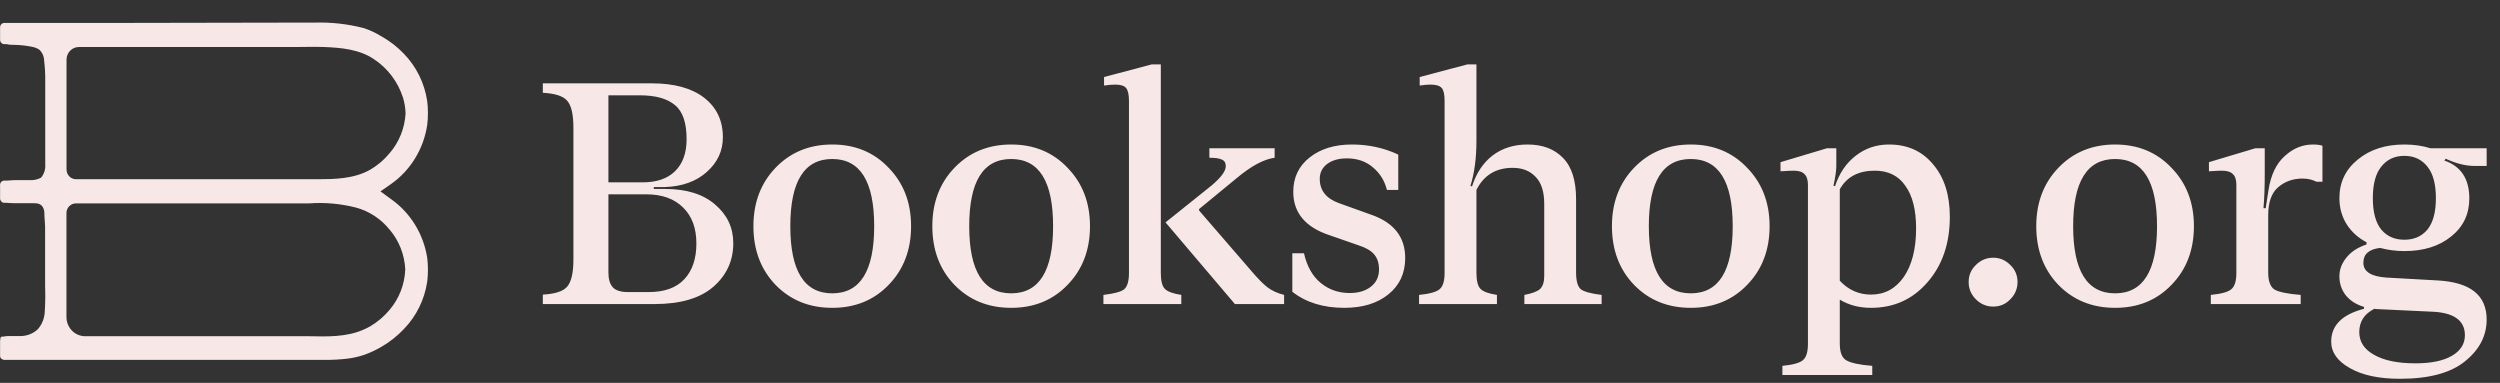
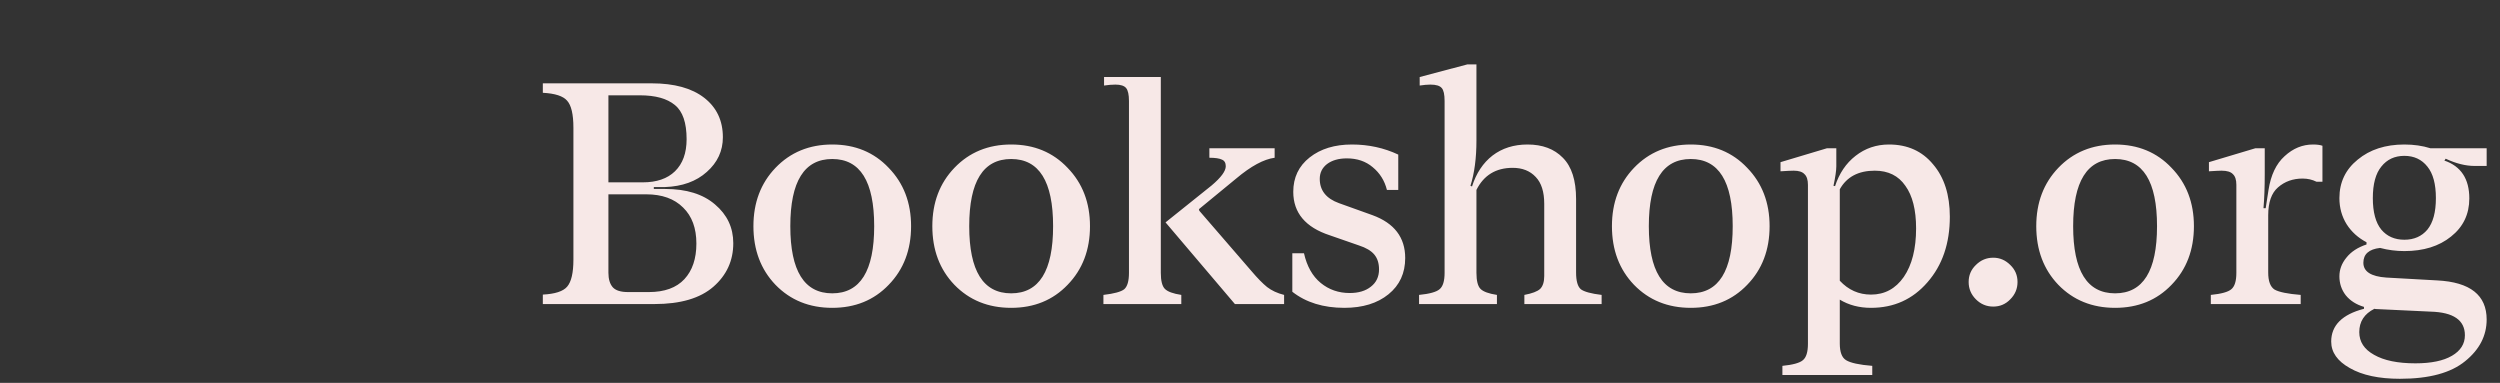
<svg xmlns="http://www.w3.org/2000/svg" width="222" height="34" viewBox="0 0 222 34" fill="none">
  <rect x="0" y="0" width="222" height="34" fill="#333333" stroke="none" />
-   <path fill-rule="evenodd" clip-rule="evenodd" d="M37.936 11.103C37.98 10.755 38.002 10.405 38 10.055C38.002 9.693 37.981 9.332 37.936 8.974C37.698 7.389 36.978 5.924 35.88 4.788C35.277 4.151 34.581 3.615 33.817 3.199C33.325 2.894 32.797 2.653 32.248 2.481C30.844 2.125 29.401 1.965 27.956 2.006H26.809L9.079 2.039H0.38C0.175 2.039 0.008 2.21 0.008 2.422V3.542C0.008 3.74 0.156 3.904 0.348 3.918H0.591C0.822 3.984 1.053 3.984 1.29 3.984C1.823 3.994 2.355 4.054 2.878 4.162C3.086 4.205 3.285 4.283 3.467 4.392C3.739 4.631 3.901 4.975 3.916 5.342C3.989 5.947 4.024 6.557 4.018 7.168V12.553C4.018 12.909 4.018 13.271 4.018 13.594C4.018 13.976 4.018 14.339 4.018 14.596C4.053 15.028 3.917 15.456 3.64 15.783C3.33 15.945 2.982 16.018 2.635 15.993H2.507C2.199 15.993 1.949 15.993 1.687 15.993C1.424 15.993 1.046 15.993 0.579 16.04H0.335C0.229 16.052 0.133 16.11 0.071 16.199C0.009 16.288 -0.014 16.4 0.008 16.508V17.628C0.011 17.828 0.161 17.994 0.354 18.011H0.591C0.95 18.044 1.232 18.044 1.578 18.044H2.308H2.904H2.955C3.326 18.044 3.685 18.076 3.865 18.518C3.912 18.635 3.938 18.76 3.941 18.887V18.98C3.941 19.349 3.999 19.724 4.005 20.1C4.012 20.476 4.005 20.759 4.005 21.082V24.609C4.005 24.859 4.005 25.116 4.005 25.38C4.034 26.158 4.023 26.936 3.973 27.713C3.943 28.291 3.716 28.839 3.333 29.262C2.918 29.632 2.389 29.838 1.84 29.842H1.501H1.29H0.854C0.675 29.842 0.502 29.842 0.335 29.889H0.201C0.028 29.889 0.028 30.073 0.028 30.139C0.008 30.207 0.002 30.279 0.008 30.35V31.615C0.008 31.699 0.04 31.78 0.098 31.84C0.22 31.937 0.375 31.98 0.527 31.958H26.675C27.251 31.958 27.956 31.958 28.596 31.958H28.833C29.529 31.964 30.224 31.925 30.915 31.84C31.378 31.779 31.835 31.675 32.28 31.53C32.818 31.345 33.337 31.106 33.83 30.818C34.588 30.389 35.279 29.845 35.88 29.203C36.978 28.067 37.698 26.601 37.936 25.017C37.98 24.67 38.002 24.32 38 23.969C38.003 23.608 37.981 23.247 37.936 22.888C37.605 20.777 36.447 18.897 34.733 17.688L33.785 16.995L34.733 16.336C36.457 15.122 37.616 13.227 37.936 11.103ZM34.598 20.39C35.436 21.372 35.926 22.618 35.988 23.923C35.937 25.247 35.447 26.513 34.598 27.509C34.107 28.101 33.52 28.601 32.862 28.985C32.671 29.093 32.474 29.19 32.273 29.276C30.774 29.935 29.07 29.895 27.405 29.856H26.296H7.554C7.113 29.854 6.69 29.671 6.38 29.349C6.07 29.026 5.898 28.589 5.901 28.135V18.907C5.908 18.442 6.275 18.067 6.727 18.063H14.779C16.746 18.063 18.93 18.063 21.044 18.063H26.405H27.411C28.813 17.958 30.222 18.08 31.587 18.426C32.771 18.739 33.828 19.432 34.604 20.403L34.598 20.39ZM32.894 15.057C31.427 15.908 29.57 15.914 28.212 15.914C23.952 15.914 19.686 15.914 16.041 15.914H6.747C6.283 15.914 5.907 15.528 5.907 15.051C5.907 13.027 5.907 11.096 5.907 9.376V5.302C5.907 4.68 6.398 4.175 7.003 4.175H16.931C17.803 4.175 18.686 4.175 19.545 4.175H19.577C20.954 4.175 22.511 4.175 24.003 4.175C24.714 4.175 25.432 4.175 26.123 4.175H26.155C27.027 4.175 27.923 4.142 28.807 4.175C30.261 4.234 31.927 4.373 33.227 5.269C34.435 6.07 35.34 7.273 35.789 8.677C35.923 9.122 35.998 9.583 36.014 10.048V10.088C35.939 11.389 35.44 12.627 34.598 13.601C34.117 14.185 33.54 14.678 32.894 15.057Z" fill="#F7E8E7" />
-   <path d="M59.067 16.78C60.952 16.78 62.427 17.237 63.491 18.152C64.574 19.067 65.115 20.215 65.115 21.596C65.115 23.145 64.527 24.433 63.351 25.46C62.175 26.487 60.43 27 58.115 27H48.203V26.16C49.286 26.104 50.004 25.871 50.359 25.46C50.732 25.031 50.919 24.228 50.919 23.052V11.348C50.919 10.153 50.732 9.351 50.359 8.94C50.004 8.529 49.286 8.296 48.203 8.24V7.4H57.863C59.879 7.4 61.438 7.829 62.539 8.688C63.64 9.547 64.191 10.713 64.191 12.188C64.191 13.401 63.715 14.428 62.763 15.268C61.83 16.108 60.588 16.556 59.039 16.612H58.059V16.78H59.067ZM56.827 8.464H54.027V16.192H57.079C58.311 16.192 59.263 15.865 59.935 15.212C60.626 14.54 60.971 13.588 60.971 12.356C60.971 10.9 60.626 9.892 59.935 9.332C59.244 8.753 58.208 8.464 56.827 8.464ZM57.611 25.936C59.011 25.936 60.066 25.553 60.775 24.788C61.484 24.023 61.839 22.968 61.839 21.624C61.839 20.261 61.447 19.197 60.663 18.432C59.879 17.648 58.787 17.256 57.387 17.256H54.027V24.228C54.027 24.788 54.158 25.217 54.419 25.516C54.68 25.796 55.128 25.936 55.763 25.936H57.611ZM78.916 25.292C77.609 26.655 75.939 27.336 73.904 27.336C71.869 27.336 70.189 26.655 68.864 25.292C67.557 23.929 66.904 22.193 66.904 20.084C66.904 17.993 67.557 16.267 68.864 14.904C70.189 13.523 71.869 12.832 73.904 12.832C75.939 12.832 77.609 13.523 78.916 14.904C80.241 16.267 80.904 17.993 80.904 20.084C80.904 22.193 80.241 23.929 78.916 25.292ZM70.18 20.084C70.18 24.06 71.421 26.048 73.904 26.048C76.387 26.048 77.628 24.06 77.628 20.084C77.628 16.108 76.387 14.12 73.904 14.12C71.421 14.12 70.18 16.108 70.18 20.084ZM94.803 25.292C93.496 26.655 91.826 27.336 89.791 27.336C87.756 27.336 86.076 26.655 84.751 25.292C83.444 23.929 82.791 22.193 82.791 20.084C82.791 17.993 83.444 16.267 84.751 14.904C86.076 13.523 87.756 12.832 89.791 12.832C91.826 12.832 93.496 13.523 94.803 14.904C96.128 16.267 96.791 17.993 96.791 20.084C96.791 22.193 96.128 23.929 94.803 25.292ZM86.067 20.084C86.067 24.06 87.308 26.048 89.791 26.048C92.274 26.048 93.515 24.06 93.515 20.084C93.515 16.108 92.274 14.12 89.791 14.12C87.308 14.12 86.067 16.108 86.067 20.084ZM97.984 27V26.188C98.936 26.076 99.552 25.908 99.832 25.684C100.112 25.441 100.252 24.956 100.252 24.228V8.968C100.252 8.408 100.168 8.025 100 7.82C99.832 7.615 99.515 7.512 99.049 7.512C98.75 7.512 98.414 7.54 98.04 7.596V6.84L102.268 5.72H103.08V24.228C103.08 24.937 103.202 25.413 103.444 25.656C103.687 25.899 104.172 26.076 104.9 26.188V27H97.984ZM109.66 27L103.5 19.748L107.588 16.472C108.428 15.763 108.848 15.193 108.848 14.764C108.848 14.465 108.736 14.269 108.512 14.176C108.288 14.064 107.915 14.008 107.392 14.008V13.168H113.188V14.008C112.218 14.139 111.079 14.755 109.772 15.856L106.468 18.572L106.496 18.712L111.144 24.088C111.667 24.704 112.124 25.171 112.516 25.488C112.927 25.805 113.431 26.039 114.028 26.188V27H109.66ZM119.378 27.336C117.512 27.336 115.972 26.86 114.758 25.908V22.492H115.794C116.056 23.649 116.55 24.527 117.278 25.124C118.006 25.721 118.865 26.02 119.854 26.02C120.638 26.02 121.264 25.833 121.73 25.46C122.216 25.087 122.458 24.573 122.458 23.92C122.458 23.379 122.318 22.94 122.038 22.604C121.758 22.268 121.301 21.997 120.666 21.792L118.09 20.896C115.925 20.187 114.842 18.899 114.842 17.032C114.842 15.763 115.328 14.745 116.298 13.98C117.269 13.215 118.52 12.832 120.05 12.832C121.525 12.832 122.897 13.131 124.166 13.728V16.864H123.158C122.953 16.043 122.533 15.371 121.898 14.848C121.282 14.325 120.517 14.064 119.602 14.064C118.874 14.064 118.286 14.232 117.838 14.568C117.409 14.904 117.194 15.343 117.194 15.884C117.194 16.911 117.764 17.629 118.902 18.04L121.87 19.104C123.812 19.813 124.782 21.083 124.782 22.912C124.782 24.256 124.288 25.329 123.298 26.132C122.309 26.935 121.002 27.336 119.378 27.336ZM126.012 27V26.188C126.946 26.095 127.552 25.927 127.832 25.684C128.131 25.441 128.28 24.956 128.28 24.228V8.968C128.28 8.389 128.196 8.007 128.028 7.82C127.86 7.615 127.524 7.512 127.02 7.512C126.759 7.512 126.442 7.54 126.068 7.596V6.84L130.296 5.72H131.108V12.468C131.108 14.036 130.931 15.38 130.576 16.5L130.716 16.556C131.09 15.38 131.696 14.465 132.536 13.812C133.395 13.159 134.431 12.832 135.644 12.832C136.97 12.832 138.015 13.224 138.78 14.008C139.564 14.792 139.956 16.015 139.956 17.676V24.2C139.956 24.947 140.096 25.441 140.376 25.684C140.675 25.908 141.291 26.076 142.224 26.188V27H135.364V26.188C136.055 26.057 136.522 25.88 136.764 25.656C137.007 25.413 137.128 25.031 137.128 24.508V18.096C137.128 17.032 136.876 16.239 136.372 15.716C135.868 15.175 135.187 14.904 134.328 14.904C132.835 14.904 131.762 15.557 131.108 16.864V24.228C131.108 24.937 131.23 25.413 131.472 25.656C131.715 25.899 132.2 26.076 132.928 26.188V27H126.012ZM155.152 25.292C153.845 26.655 152.174 27.336 150.14 27.336C148.105 27.336 146.425 26.655 145.1 25.292C143.793 23.929 143.14 22.193 143.14 20.084C143.14 17.993 143.793 16.267 145.1 14.904C146.425 13.523 148.105 12.832 150.14 12.832C152.174 12.832 153.845 13.523 155.152 14.904C156.477 16.267 157.14 17.993 157.14 20.084C157.14 22.193 156.477 23.929 155.152 25.292ZM146.416 20.084C146.416 24.06 147.657 26.048 150.14 26.048C152.622 26.048 153.864 24.06 153.864 20.084C153.864 16.108 152.622 14.12 150.14 14.12C147.657 14.12 146.416 16.108 146.416 20.084ZM158.277 33.3V32.488C159.21 32.395 159.817 32.227 160.097 31.984C160.395 31.741 160.545 31.256 160.545 30.528V16.416C160.545 15.968 160.442 15.651 160.237 15.464C160.05 15.259 159.733 15.156 159.285 15.156C159.061 15.156 158.669 15.175 158.109 15.212V14.4L162.225 13.168H163.065V14.764C163.065 15.137 162.981 15.716 162.813 16.5L162.953 16.528C163.326 15.389 163.933 14.493 164.773 13.84C165.631 13.168 166.621 12.832 167.741 12.832C169.383 12.832 170.69 13.42 171.661 14.596C172.65 15.753 173.145 17.303 173.145 19.244C173.145 21.615 172.482 23.556 171.157 25.068C169.85 26.58 168.179 27.336 166.145 27.336C165.099 27.336 164.175 27.093 163.373 26.608V30.5C163.373 31.265 163.559 31.76 163.933 31.984C164.325 32.227 165.099 32.395 166.257 32.488V33.3H158.277ZM166.145 26.16C167.358 26.16 168.329 25.637 169.057 24.592C169.785 23.528 170.149 22.091 170.149 20.28C170.149 18.637 169.831 17.377 169.197 16.5C168.581 15.604 167.675 15.156 166.481 15.156C165.025 15.156 163.989 15.707 163.373 16.808V24.928C164.138 25.749 165.062 26.16 166.145 26.16ZM178.512 26.58C178.101 27.009 177.597 27.224 177 27.224C176.403 27.224 175.889 27.009 175.46 26.58C175.031 26.151 174.816 25.637 174.816 25.04C174.816 24.443 175.031 23.939 175.46 23.528C175.889 23.099 176.403 22.884 177 22.884C177.579 22.884 178.083 23.099 178.512 23.528C178.941 23.939 179.156 24.443 179.156 25.04C179.156 25.637 178.941 26.151 178.512 26.58ZM192.832 25.292C191.526 26.655 189.855 27.336 187.82 27.336C185.786 27.336 184.106 26.655 182.78 25.292C181.474 23.929 180.82 22.193 180.82 20.084C180.82 17.993 181.474 16.267 182.78 14.904C184.106 13.523 185.786 12.832 187.82 12.832C189.855 12.832 191.526 13.523 192.832 14.904C194.158 16.267 194.82 17.993 194.82 20.084C194.82 22.193 194.158 23.929 192.832 25.292ZM184.096 20.084C184.096 24.06 185.338 26.048 187.82 26.048C190.303 26.048 191.544 24.06 191.544 20.084C191.544 16.108 190.303 14.12 187.82 14.12C185.338 14.12 184.096 16.108 184.096 20.084ZM205.393 12.832C205.748 12.832 206.028 12.869 206.233 12.944V16.136H205.701C205.328 15.949 204.917 15.856 204.469 15.856C203.611 15.856 202.883 16.117 202.285 16.64C201.707 17.144 201.417 17.965 201.417 19.104V24.2C201.417 24.965 201.604 25.469 201.977 25.712C202.369 25.936 203.144 26.095 204.301 26.188V27H196.321V26.188C197.255 26.095 197.861 25.927 198.141 25.684C198.44 25.441 198.589 24.956 198.589 24.228V16.416C198.589 15.968 198.487 15.651 198.281 15.464C198.095 15.259 197.759 15.156 197.273 15.156C197.087 15.156 196.713 15.175 196.153 15.212V14.4L200.269 13.168H201.109V15.436C201.109 16.612 201.072 17.629 200.997 18.488H201.193L201.445 16.864C201.651 15.539 202.127 14.54 202.873 13.868C203.62 13.177 204.46 12.832 205.393 12.832ZM219.751 14.736C218.948 14.736 218.09 14.521 217.175 14.092L217.063 14.26C218.538 14.764 219.275 15.884 219.275 17.62C219.275 19.02 218.734 20.149 217.651 21.008C216.587 21.867 215.206 22.296 213.507 22.296C212.779 22.296 212.06 22.203 211.351 22.016C210.362 22.128 209.867 22.567 209.867 23.332C209.867 24.116 210.548 24.555 211.911 24.648L216.419 24.9C219.35 25.049 220.815 26.207 220.815 28.372C220.815 29.809 220.18 31.041 218.911 32.068C217.642 33.113 215.71 33.636 213.115 33.636C211.248 33.636 209.764 33.319 208.663 32.684C207.562 32.068 207.011 31.284 207.011 30.332C207.011 28.895 207.982 27.924 209.923 27.42V27.252C209.232 27.047 208.691 26.701 208.299 26.216C207.926 25.731 207.739 25.171 207.739 24.536C207.739 23.939 207.944 23.388 208.355 22.884C208.766 22.361 209.363 21.969 210.147 21.708V21.512C209.4 21.12 208.812 20.588 208.383 19.916C207.954 19.225 207.739 18.451 207.739 17.592C207.739 16.192 208.28 15.053 209.363 14.176C210.446 13.28 211.827 12.832 213.507 12.832C214.347 12.832 215.122 12.944 215.831 13.168H220.815V14.736H219.751ZM211.463 20.392C211.967 20.989 212.648 21.288 213.507 21.288C214.366 21.288 215.047 20.989 215.551 20.392C216.055 19.776 216.307 18.843 216.307 17.592C216.307 16.341 216.055 15.408 215.551 14.792C215.047 14.157 214.366 13.84 213.507 13.84C212.648 13.84 211.967 14.157 211.463 14.792C210.959 15.408 210.707 16.341 210.707 17.592C210.707 18.843 210.959 19.776 211.463 20.392ZM215.831 27.672L211.099 27.448C210.987 27.448 210.903 27.439 210.847 27.42C209.951 27.868 209.503 28.559 209.503 29.492C209.503 30.351 209.942 31.023 210.819 31.508C211.696 32.012 212.919 32.264 214.487 32.264C215.887 32.264 216.97 32.04 217.735 31.592C218.5 31.144 218.883 30.537 218.883 29.772C218.883 28.428 217.866 27.728 215.831 27.672Z" fill="#F7E8E7" />
+   <path d="M59.067 16.78C60.952 16.78 62.427 17.237 63.491 18.152C64.574 19.067 65.115 20.215 65.115 21.596C65.115 23.145 64.527 24.433 63.351 25.46C62.175 26.487 60.43 27 58.115 27H48.203V26.16C49.286 26.104 50.004 25.871 50.359 25.46C50.732 25.031 50.919 24.228 50.919 23.052V11.348C50.919 10.153 50.732 9.351 50.359 8.94C50.004 8.529 49.286 8.296 48.203 8.24V7.4H57.863C59.879 7.4 61.438 7.829 62.539 8.688C63.64 9.547 64.191 10.713 64.191 12.188C64.191 13.401 63.715 14.428 62.763 15.268C61.83 16.108 60.588 16.556 59.039 16.612H58.059V16.78H59.067ZM56.827 8.464H54.027V16.192H57.079C58.311 16.192 59.263 15.865 59.935 15.212C60.626 14.54 60.971 13.588 60.971 12.356C60.971 10.9 60.626 9.892 59.935 9.332C59.244 8.753 58.208 8.464 56.827 8.464ZM57.611 25.936C59.011 25.936 60.066 25.553 60.775 24.788C61.484 24.023 61.839 22.968 61.839 21.624C61.839 20.261 61.447 19.197 60.663 18.432C59.879 17.648 58.787 17.256 57.387 17.256H54.027V24.228C54.027 24.788 54.158 25.217 54.419 25.516C54.68 25.796 55.128 25.936 55.763 25.936H57.611ZM78.916 25.292C77.609 26.655 75.939 27.336 73.904 27.336C71.869 27.336 70.189 26.655 68.864 25.292C67.557 23.929 66.904 22.193 66.904 20.084C66.904 17.993 67.557 16.267 68.864 14.904C70.189 13.523 71.869 12.832 73.904 12.832C75.939 12.832 77.609 13.523 78.916 14.904C80.241 16.267 80.904 17.993 80.904 20.084C80.904 22.193 80.241 23.929 78.916 25.292ZM70.18 20.084C70.18 24.06 71.421 26.048 73.904 26.048C76.387 26.048 77.628 24.06 77.628 20.084C77.628 16.108 76.387 14.12 73.904 14.12C71.421 14.12 70.18 16.108 70.18 20.084ZM94.803 25.292C93.496 26.655 91.826 27.336 89.791 27.336C87.756 27.336 86.076 26.655 84.751 25.292C83.444 23.929 82.791 22.193 82.791 20.084C82.791 17.993 83.444 16.267 84.751 14.904C86.076 13.523 87.756 12.832 89.791 12.832C91.826 12.832 93.496 13.523 94.803 14.904C96.128 16.267 96.791 17.993 96.791 20.084C96.791 22.193 96.128 23.929 94.803 25.292ZM86.067 20.084C86.067 24.06 87.308 26.048 89.791 26.048C92.274 26.048 93.515 24.06 93.515 20.084C93.515 16.108 92.274 14.12 89.791 14.12C87.308 14.12 86.067 16.108 86.067 20.084ZM97.984 27V26.188C98.936 26.076 99.552 25.908 99.832 25.684C100.112 25.441 100.252 24.956 100.252 24.228V8.968C100.252 8.408 100.168 8.025 100 7.82C99.832 7.615 99.515 7.512 99.049 7.512C98.75 7.512 98.414 7.54 98.04 7.596V6.84H103.08V24.228C103.08 24.937 103.202 25.413 103.444 25.656C103.687 25.899 104.172 26.076 104.9 26.188V27H97.984ZM109.66 27L103.5 19.748L107.588 16.472C108.428 15.763 108.848 15.193 108.848 14.764C108.848 14.465 108.736 14.269 108.512 14.176C108.288 14.064 107.915 14.008 107.392 14.008V13.168H113.188V14.008C112.218 14.139 111.079 14.755 109.772 15.856L106.468 18.572L106.496 18.712L111.144 24.088C111.667 24.704 112.124 25.171 112.516 25.488C112.927 25.805 113.431 26.039 114.028 26.188V27H109.66ZM119.378 27.336C117.512 27.336 115.972 26.86 114.758 25.908V22.492H115.794C116.056 23.649 116.55 24.527 117.278 25.124C118.006 25.721 118.865 26.02 119.854 26.02C120.638 26.02 121.264 25.833 121.73 25.46C122.216 25.087 122.458 24.573 122.458 23.92C122.458 23.379 122.318 22.94 122.038 22.604C121.758 22.268 121.301 21.997 120.666 21.792L118.09 20.896C115.925 20.187 114.842 18.899 114.842 17.032C114.842 15.763 115.328 14.745 116.298 13.98C117.269 13.215 118.52 12.832 120.05 12.832C121.525 12.832 122.897 13.131 124.166 13.728V16.864H123.158C122.953 16.043 122.533 15.371 121.898 14.848C121.282 14.325 120.517 14.064 119.602 14.064C118.874 14.064 118.286 14.232 117.838 14.568C117.409 14.904 117.194 15.343 117.194 15.884C117.194 16.911 117.764 17.629 118.902 18.04L121.87 19.104C123.812 19.813 124.782 21.083 124.782 22.912C124.782 24.256 124.288 25.329 123.298 26.132C122.309 26.935 121.002 27.336 119.378 27.336ZM126.012 27V26.188C126.946 26.095 127.552 25.927 127.832 25.684C128.131 25.441 128.28 24.956 128.28 24.228V8.968C128.28 8.389 128.196 8.007 128.028 7.82C127.86 7.615 127.524 7.512 127.02 7.512C126.759 7.512 126.442 7.54 126.068 7.596V6.84L130.296 5.72H131.108V12.468C131.108 14.036 130.931 15.38 130.576 16.5L130.716 16.556C131.09 15.38 131.696 14.465 132.536 13.812C133.395 13.159 134.431 12.832 135.644 12.832C136.97 12.832 138.015 13.224 138.78 14.008C139.564 14.792 139.956 16.015 139.956 17.676V24.2C139.956 24.947 140.096 25.441 140.376 25.684C140.675 25.908 141.291 26.076 142.224 26.188V27H135.364V26.188C136.055 26.057 136.522 25.88 136.764 25.656C137.007 25.413 137.128 25.031 137.128 24.508V18.096C137.128 17.032 136.876 16.239 136.372 15.716C135.868 15.175 135.187 14.904 134.328 14.904C132.835 14.904 131.762 15.557 131.108 16.864V24.228C131.108 24.937 131.23 25.413 131.472 25.656C131.715 25.899 132.2 26.076 132.928 26.188V27H126.012ZM155.152 25.292C153.845 26.655 152.174 27.336 150.14 27.336C148.105 27.336 146.425 26.655 145.1 25.292C143.793 23.929 143.14 22.193 143.14 20.084C143.14 17.993 143.793 16.267 145.1 14.904C146.425 13.523 148.105 12.832 150.14 12.832C152.174 12.832 153.845 13.523 155.152 14.904C156.477 16.267 157.14 17.993 157.14 20.084C157.14 22.193 156.477 23.929 155.152 25.292ZM146.416 20.084C146.416 24.06 147.657 26.048 150.14 26.048C152.622 26.048 153.864 24.06 153.864 20.084C153.864 16.108 152.622 14.12 150.14 14.12C147.657 14.12 146.416 16.108 146.416 20.084ZM158.277 33.3V32.488C159.21 32.395 159.817 32.227 160.097 31.984C160.395 31.741 160.545 31.256 160.545 30.528V16.416C160.545 15.968 160.442 15.651 160.237 15.464C160.05 15.259 159.733 15.156 159.285 15.156C159.061 15.156 158.669 15.175 158.109 15.212V14.4L162.225 13.168H163.065V14.764C163.065 15.137 162.981 15.716 162.813 16.5L162.953 16.528C163.326 15.389 163.933 14.493 164.773 13.84C165.631 13.168 166.621 12.832 167.741 12.832C169.383 12.832 170.69 13.42 171.661 14.596C172.65 15.753 173.145 17.303 173.145 19.244C173.145 21.615 172.482 23.556 171.157 25.068C169.85 26.58 168.179 27.336 166.145 27.336C165.099 27.336 164.175 27.093 163.373 26.608V30.5C163.373 31.265 163.559 31.76 163.933 31.984C164.325 32.227 165.099 32.395 166.257 32.488V33.3H158.277ZM166.145 26.16C167.358 26.16 168.329 25.637 169.057 24.592C169.785 23.528 170.149 22.091 170.149 20.28C170.149 18.637 169.831 17.377 169.197 16.5C168.581 15.604 167.675 15.156 166.481 15.156C165.025 15.156 163.989 15.707 163.373 16.808V24.928C164.138 25.749 165.062 26.16 166.145 26.16ZM178.512 26.58C178.101 27.009 177.597 27.224 177 27.224C176.403 27.224 175.889 27.009 175.46 26.58C175.031 26.151 174.816 25.637 174.816 25.04C174.816 24.443 175.031 23.939 175.46 23.528C175.889 23.099 176.403 22.884 177 22.884C177.579 22.884 178.083 23.099 178.512 23.528C178.941 23.939 179.156 24.443 179.156 25.04C179.156 25.637 178.941 26.151 178.512 26.58ZM192.832 25.292C191.526 26.655 189.855 27.336 187.82 27.336C185.786 27.336 184.106 26.655 182.78 25.292C181.474 23.929 180.82 22.193 180.82 20.084C180.82 17.993 181.474 16.267 182.78 14.904C184.106 13.523 185.786 12.832 187.82 12.832C189.855 12.832 191.526 13.523 192.832 14.904C194.158 16.267 194.82 17.993 194.82 20.084C194.82 22.193 194.158 23.929 192.832 25.292ZM184.096 20.084C184.096 24.06 185.338 26.048 187.82 26.048C190.303 26.048 191.544 24.06 191.544 20.084C191.544 16.108 190.303 14.12 187.82 14.12C185.338 14.12 184.096 16.108 184.096 20.084ZM205.393 12.832C205.748 12.832 206.028 12.869 206.233 12.944V16.136H205.701C205.328 15.949 204.917 15.856 204.469 15.856C203.611 15.856 202.883 16.117 202.285 16.64C201.707 17.144 201.417 17.965 201.417 19.104V24.2C201.417 24.965 201.604 25.469 201.977 25.712C202.369 25.936 203.144 26.095 204.301 26.188V27H196.321V26.188C197.255 26.095 197.861 25.927 198.141 25.684C198.44 25.441 198.589 24.956 198.589 24.228V16.416C198.589 15.968 198.487 15.651 198.281 15.464C198.095 15.259 197.759 15.156 197.273 15.156C197.087 15.156 196.713 15.175 196.153 15.212V14.4L200.269 13.168H201.109V15.436C201.109 16.612 201.072 17.629 200.997 18.488H201.193L201.445 16.864C201.651 15.539 202.127 14.54 202.873 13.868C203.62 13.177 204.46 12.832 205.393 12.832ZM219.751 14.736C218.948 14.736 218.09 14.521 217.175 14.092L217.063 14.26C218.538 14.764 219.275 15.884 219.275 17.62C219.275 19.02 218.734 20.149 217.651 21.008C216.587 21.867 215.206 22.296 213.507 22.296C212.779 22.296 212.06 22.203 211.351 22.016C210.362 22.128 209.867 22.567 209.867 23.332C209.867 24.116 210.548 24.555 211.911 24.648L216.419 24.9C219.35 25.049 220.815 26.207 220.815 28.372C220.815 29.809 220.18 31.041 218.911 32.068C217.642 33.113 215.71 33.636 213.115 33.636C211.248 33.636 209.764 33.319 208.663 32.684C207.562 32.068 207.011 31.284 207.011 30.332C207.011 28.895 207.982 27.924 209.923 27.42V27.252C209.232 27.047 208.691 26.701 208.299 26.216C207.926 25.731 207.739 25.171 207.739 24.536C207.739 23.939 207.944 23.388 208.355 22.884C208.766 22.361 209.363 21.969 210.147 21.708V21.512C209.4 21.12 208.812 20.588 208.383 19.916C207.954 19.225 207.739 18.451 207.739 17.592C207.739 16.192 208.28 15.053 209.363 14.176C210.446 13.28 211.827 12.832 213.507 12.832C214.347 12.832 215.122 12.944 215.831 13.168H220.815V14.736H219.751ZM211.463 20.392C211.967 20.989 212.648 21.288 213.507 21.288C214.366 21.288 215.047 20.989 215.551 20.392C216.055 19.776 216.307 18.843 216.307 17.592C216.307 16.341 216.055 15.408 215.551 14.792C215.047 14.157 214.366 13.84 213.507 13.84C212.648 13.84 211.967 14.157 211.463 14.792C210.959 15.408 210.707 16.341 210.707 17.592C210.707 18.843 210.959 19.776 211.463 20.392ZM215.831 27.672L211.099 27.448C210.987 27.448 210.903 27.439 210.847 27.42C209.951 27.868 209.503 28.559 209.503 29.492C209.503 30.351 209.942 31.023 210.819 31.508C211.696 32.012 212.919 32.264 214.487 32.264C215.887 32.264 216.97 32.04 217.735 31.592C218.5 31.144 218.883 30.537 218.883 29.772C218.883 28.428 217.866 27.728 215.831 27.672Z" fill="#F7E8E7" />
</svg>